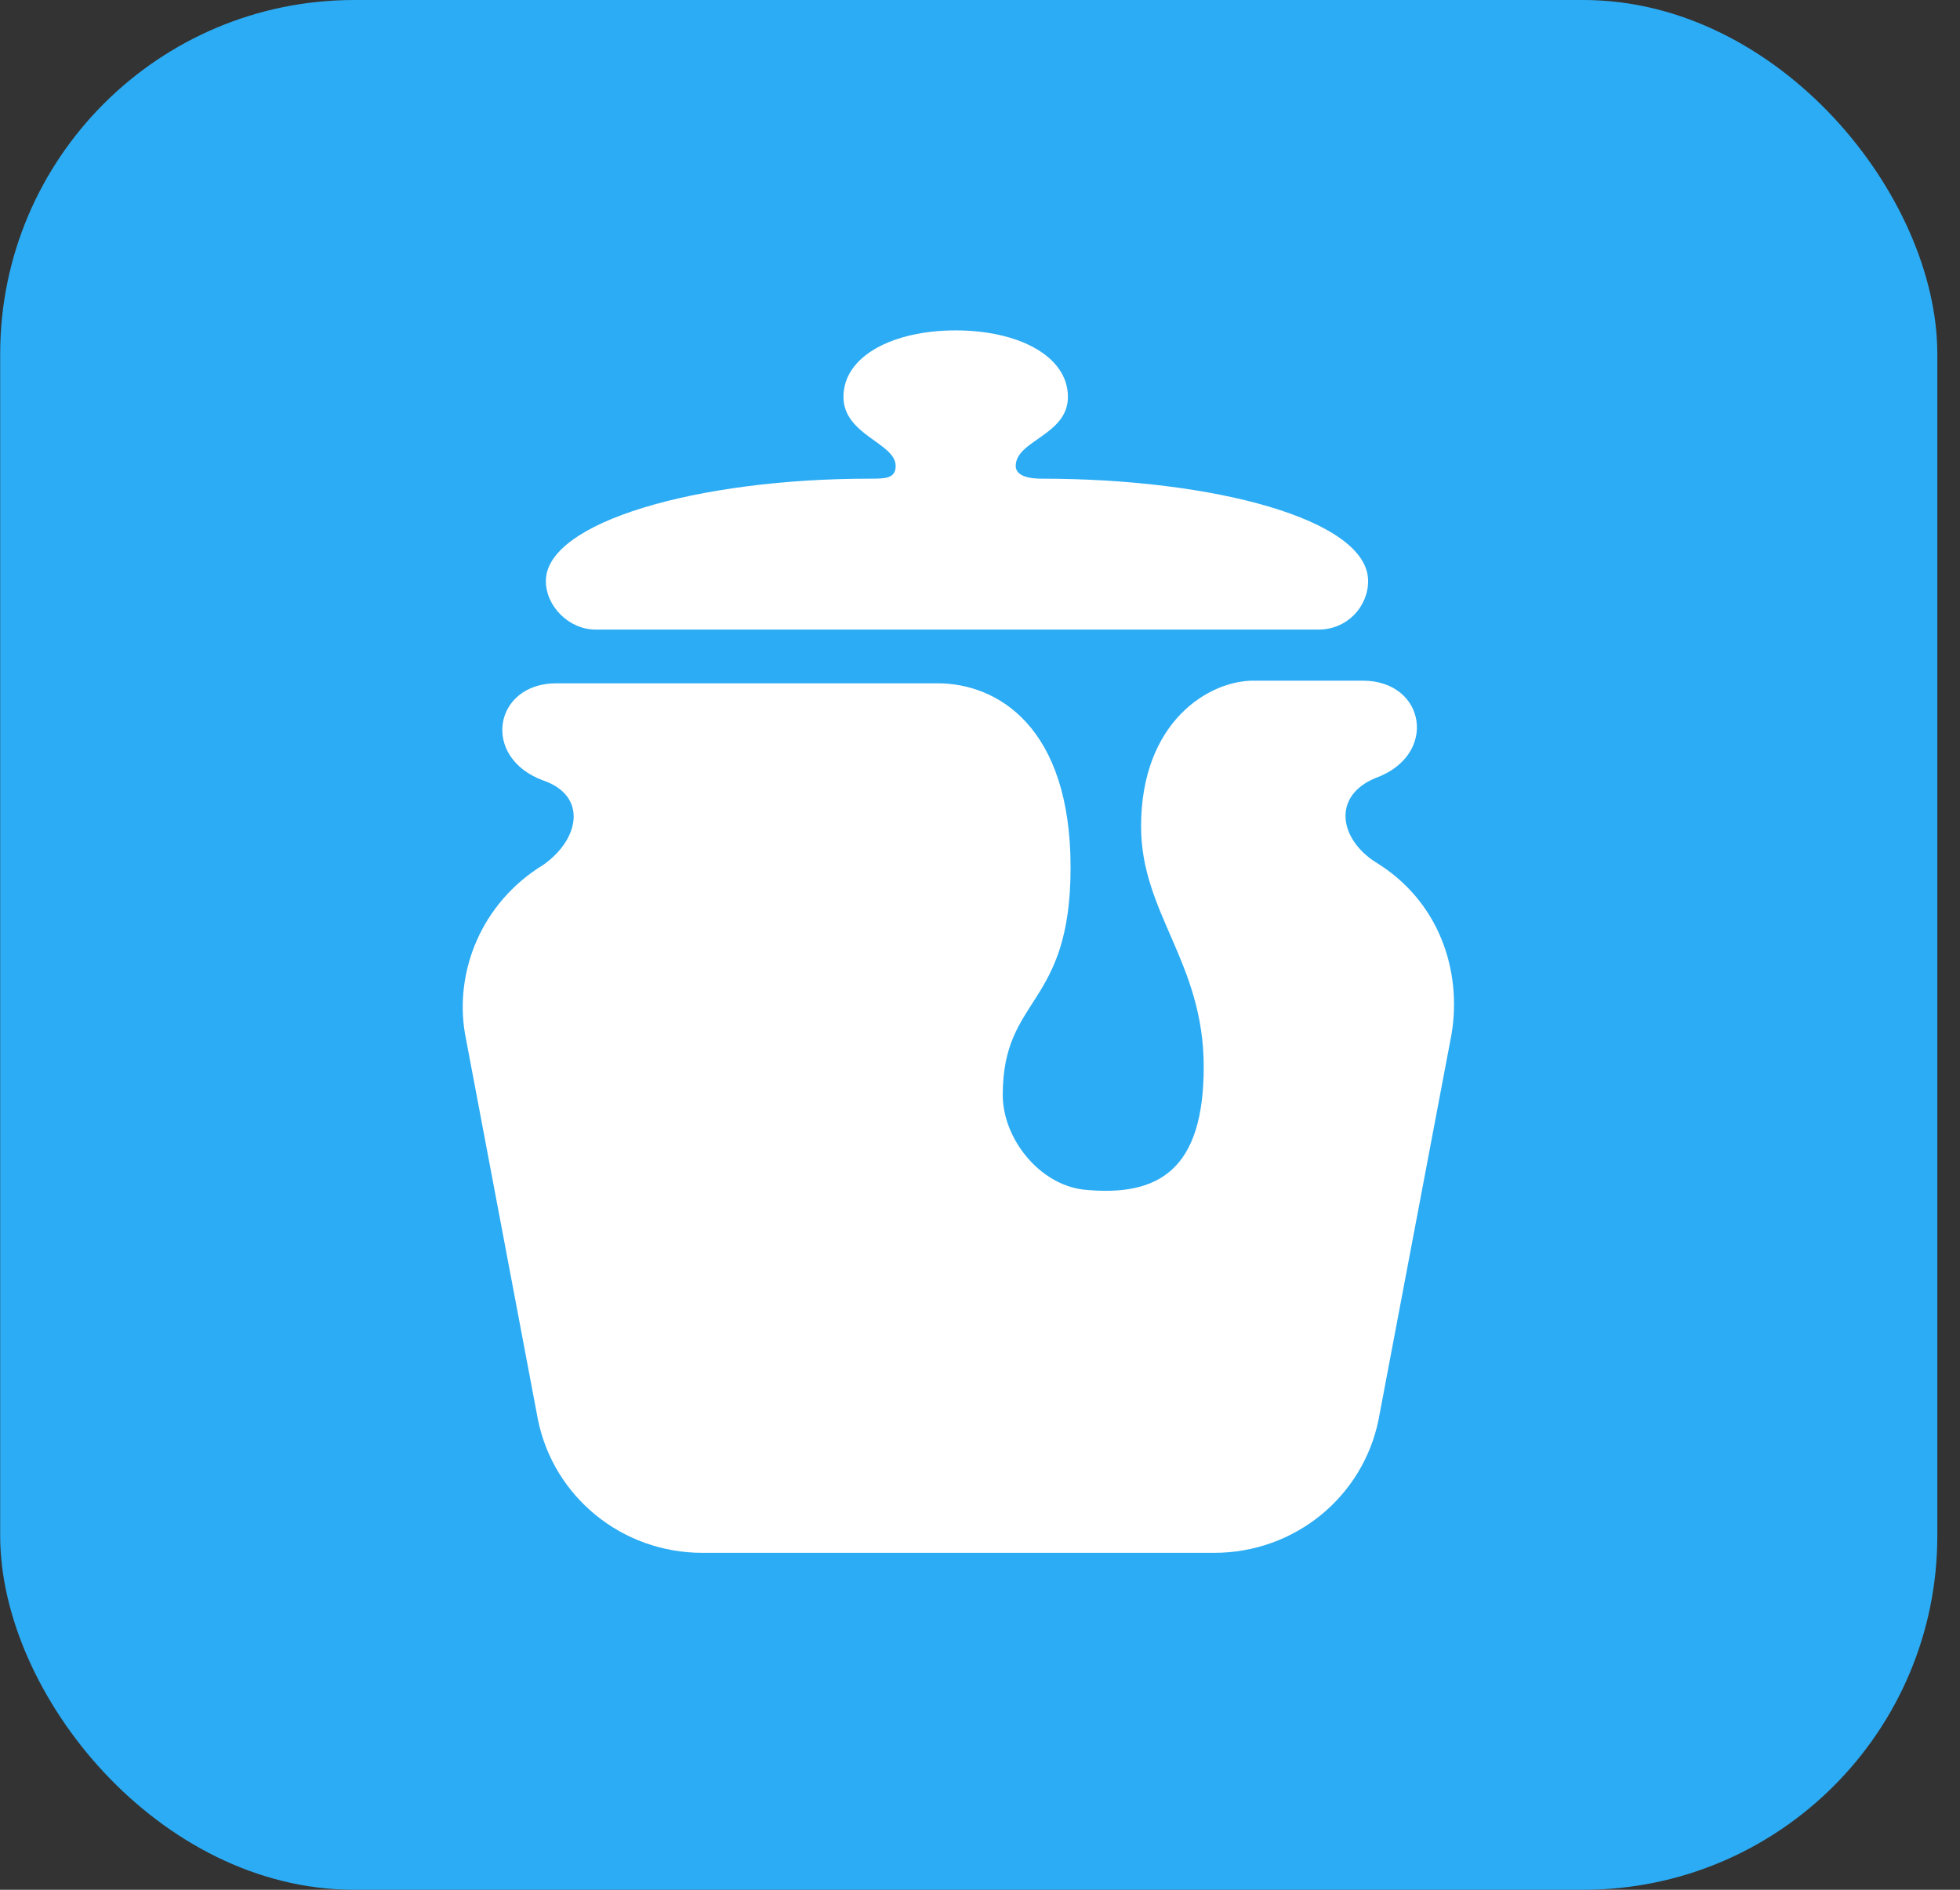
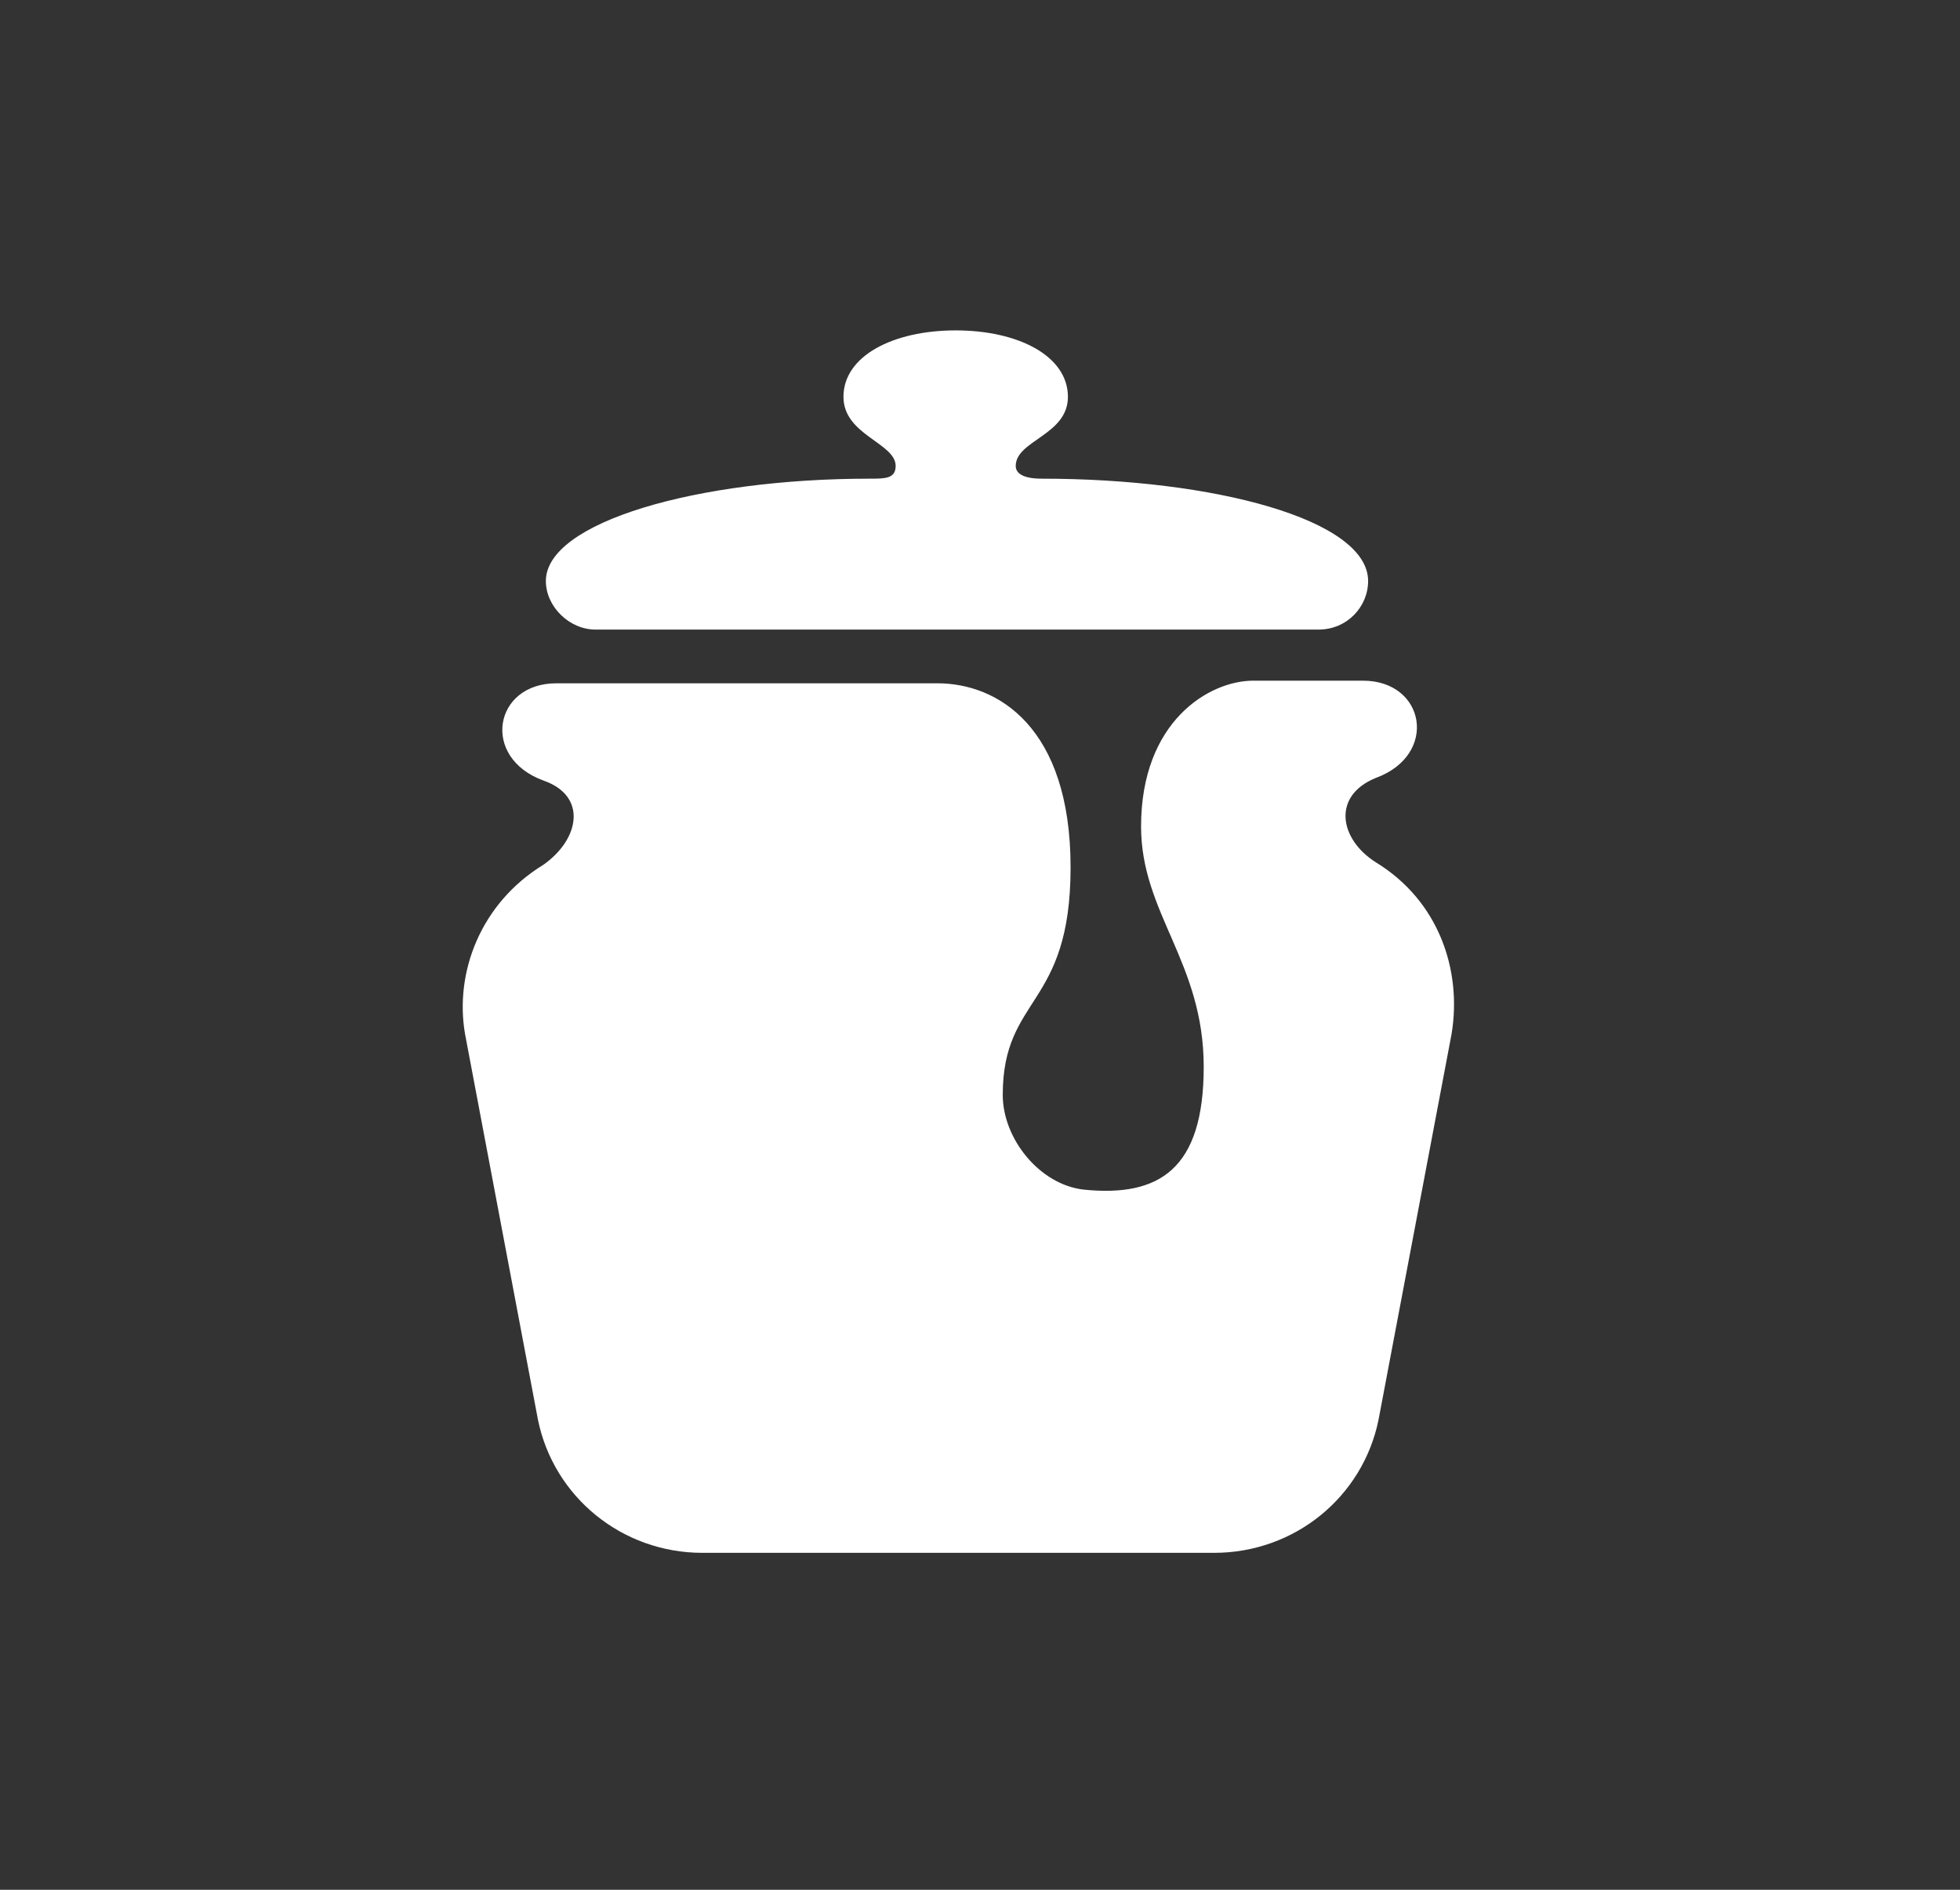
<svg xmlns="http://www.w3.org/2000/svg" width="56" height="54" viewBox="0 0 56 54" fill="none">
  <rect x="0" y="0" width="56" height="54" fill="#333333" stroke="none" />
-   <rect x="0.005" width="55.347" height="54" rx="10.114" fill="#2CACF4" />
  <path fill-rule="evenodd" clip-rule="evenodd" d="M39.312 24.642C41.102 25.737 41.774 27.71 41.475 29.538L39.386 40.573C38.939 42.766 37 44.372 34.687 44.372H20.07C17.759 44.372 15.819 42.764 15.371 40.573L13.285 29.536C12.986 27.783 13.732 25.81 15.522 24.713C16.565 23.982 16.79 22.74 15.522 22.302C13.732 21.645 14.105 19.525 15.895 19.525H26.784C28.499 19.525 30.588 20.767 30.588 24.786C30.588 28.805 28.65 28.441 28.65 31.289C28.65 32.531 29.693 33.847 30.961 33.993C33.124 34.213 34.392 33.409 34.392 30.485C34.392 27.488 32.602 26.1 32.602 23.616C32.602 20.619 34.541 19.45 35.809 19.45H38.941C40.73 19.45 41.103 21.57 39.314 22.227C38.044 22.74 38.268 23.984 39.312 24.642ZM17.013 17.99C16.266 17.99 15.596 17.333 15.596 16.602C15.596 14.92 19.922 13.678 24.844 13.678C25.291 13.678 25.59 13.678 25.59 13.314C25.59 12.656 24.099 12.436 24.099 11.341C24.097 10.172 25.516 9.441 27.305 9.441C29.095 9.441 30.512 10.172 30.512 11.341C30.512 12.436 29.021 12.583 29.021 13.314C29.021 13.534 29.246 13.678 29.767 13.678C34.689 13.678 39.089 14.847 39.089 16.602C39.089 17.333 38.493 17.99 37.672 17.99H17.013Z" fill="white" />
</svg>